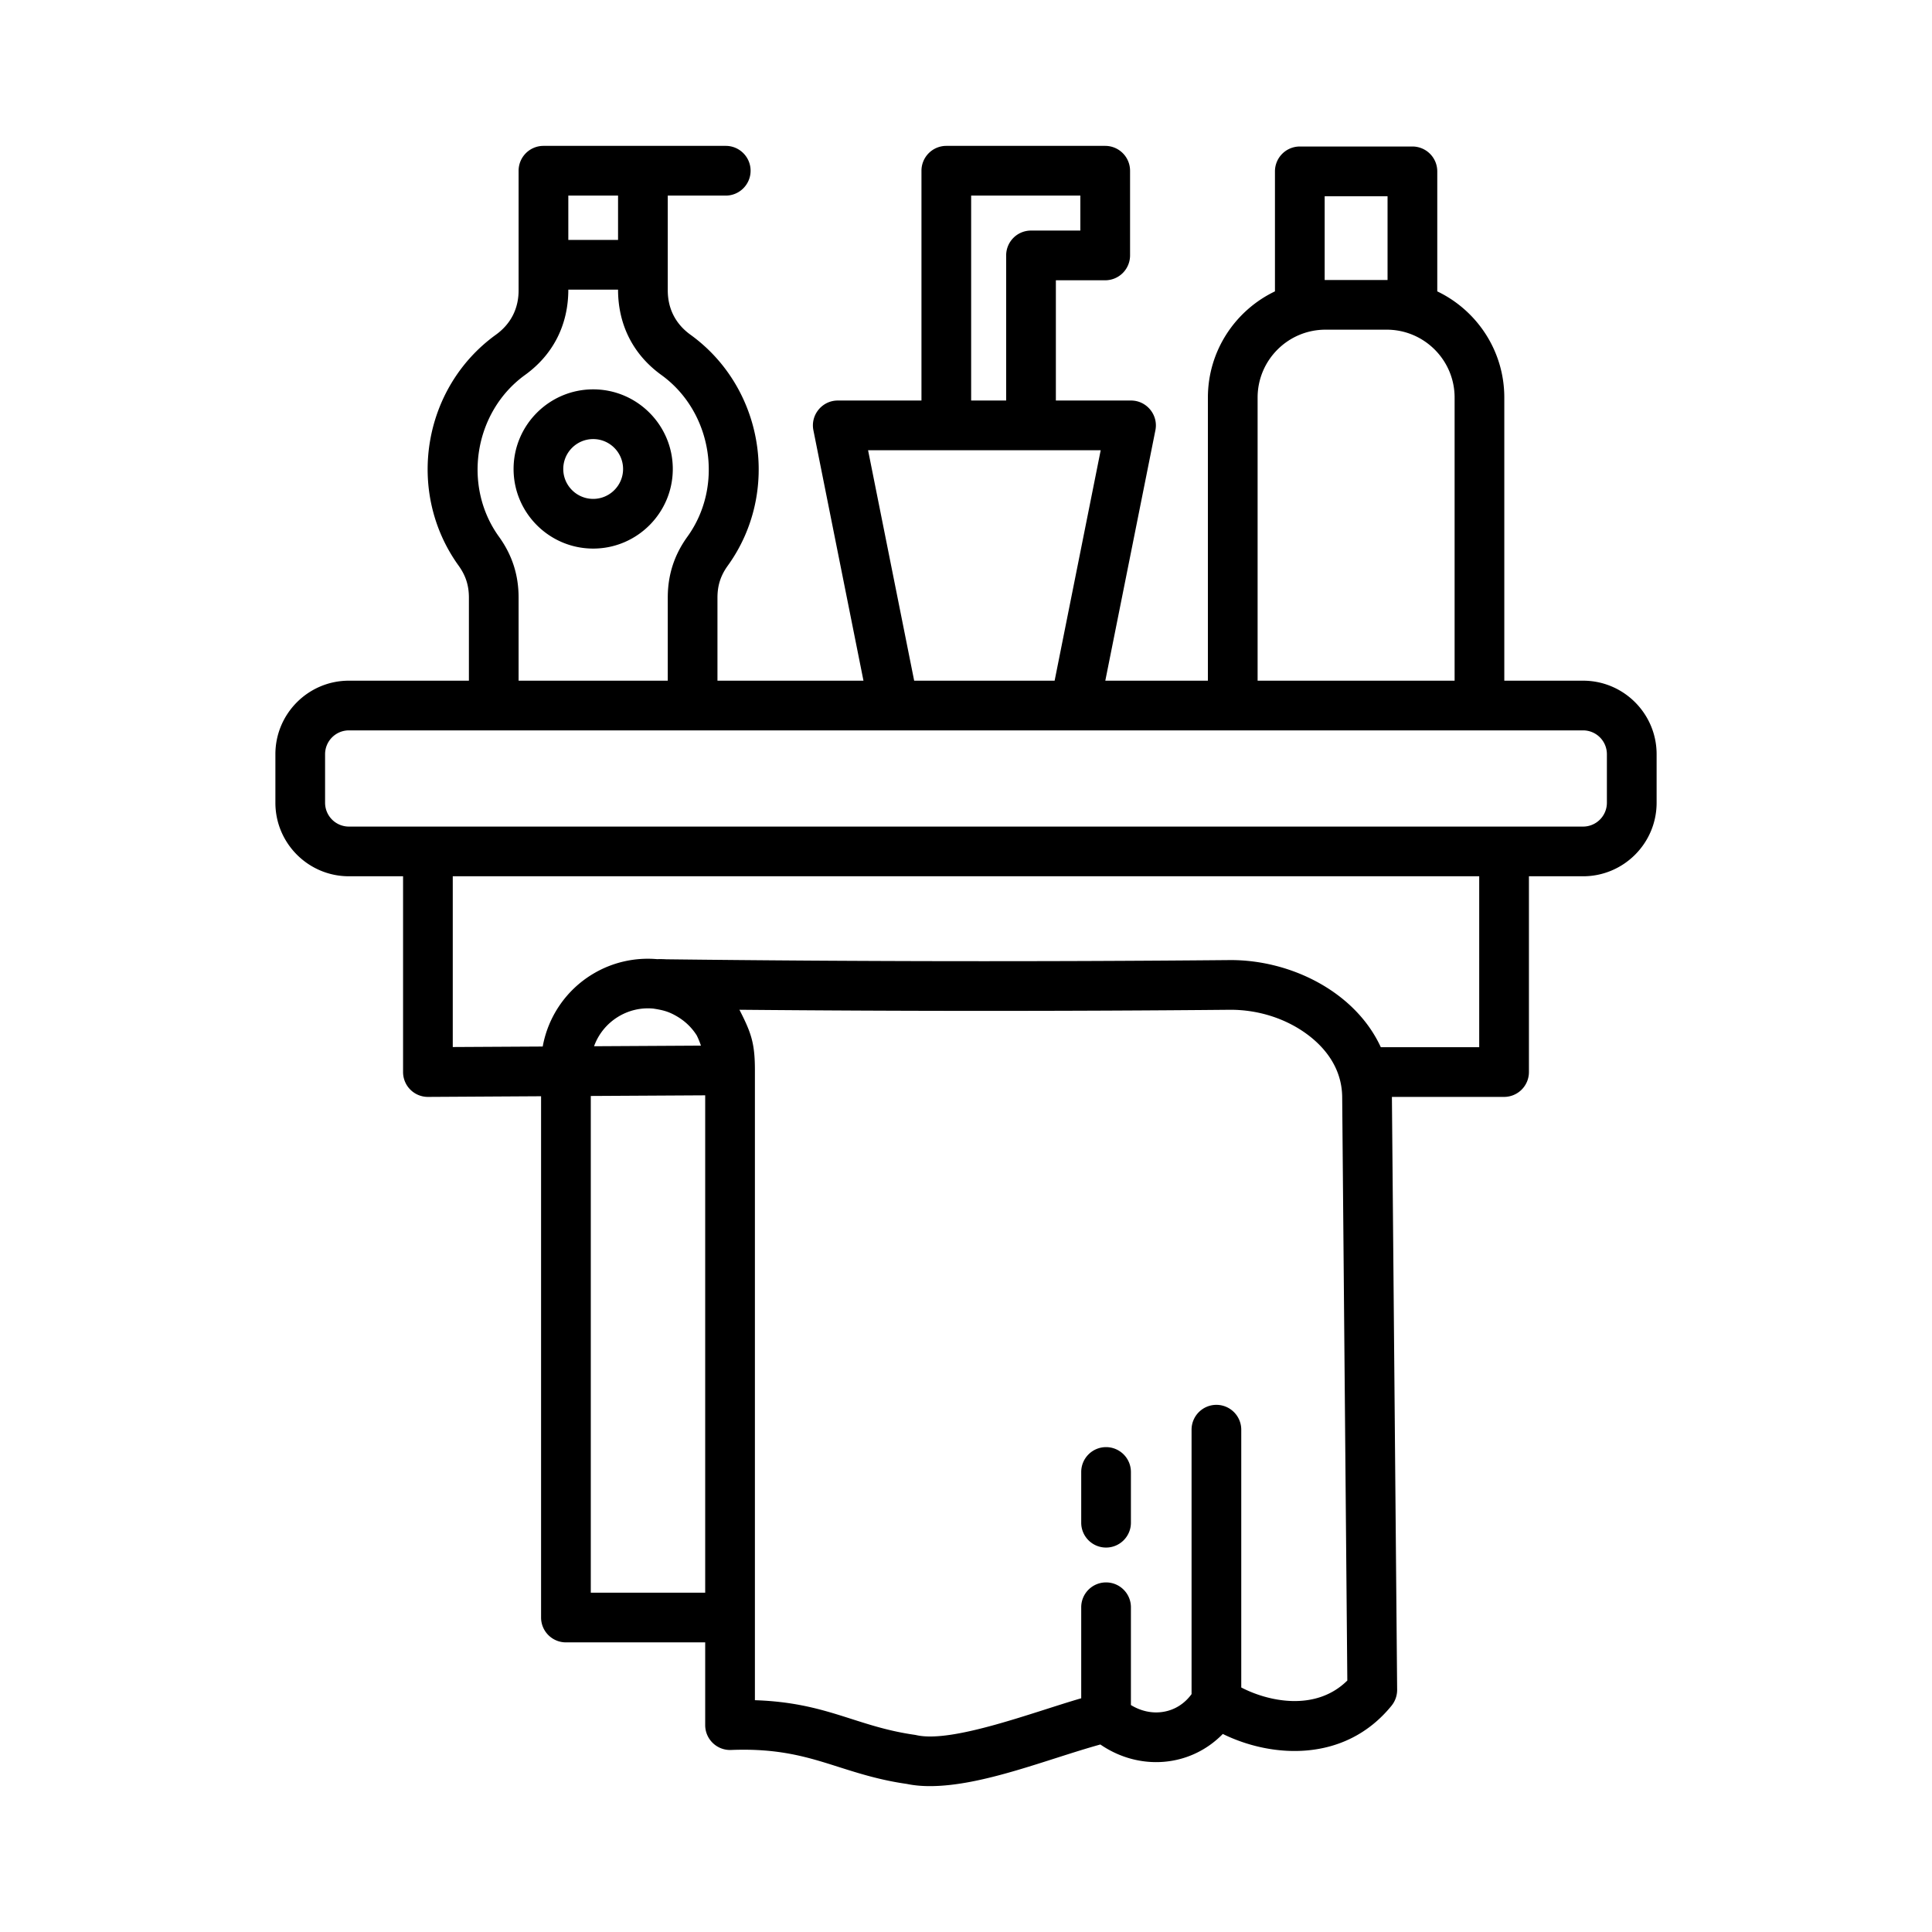
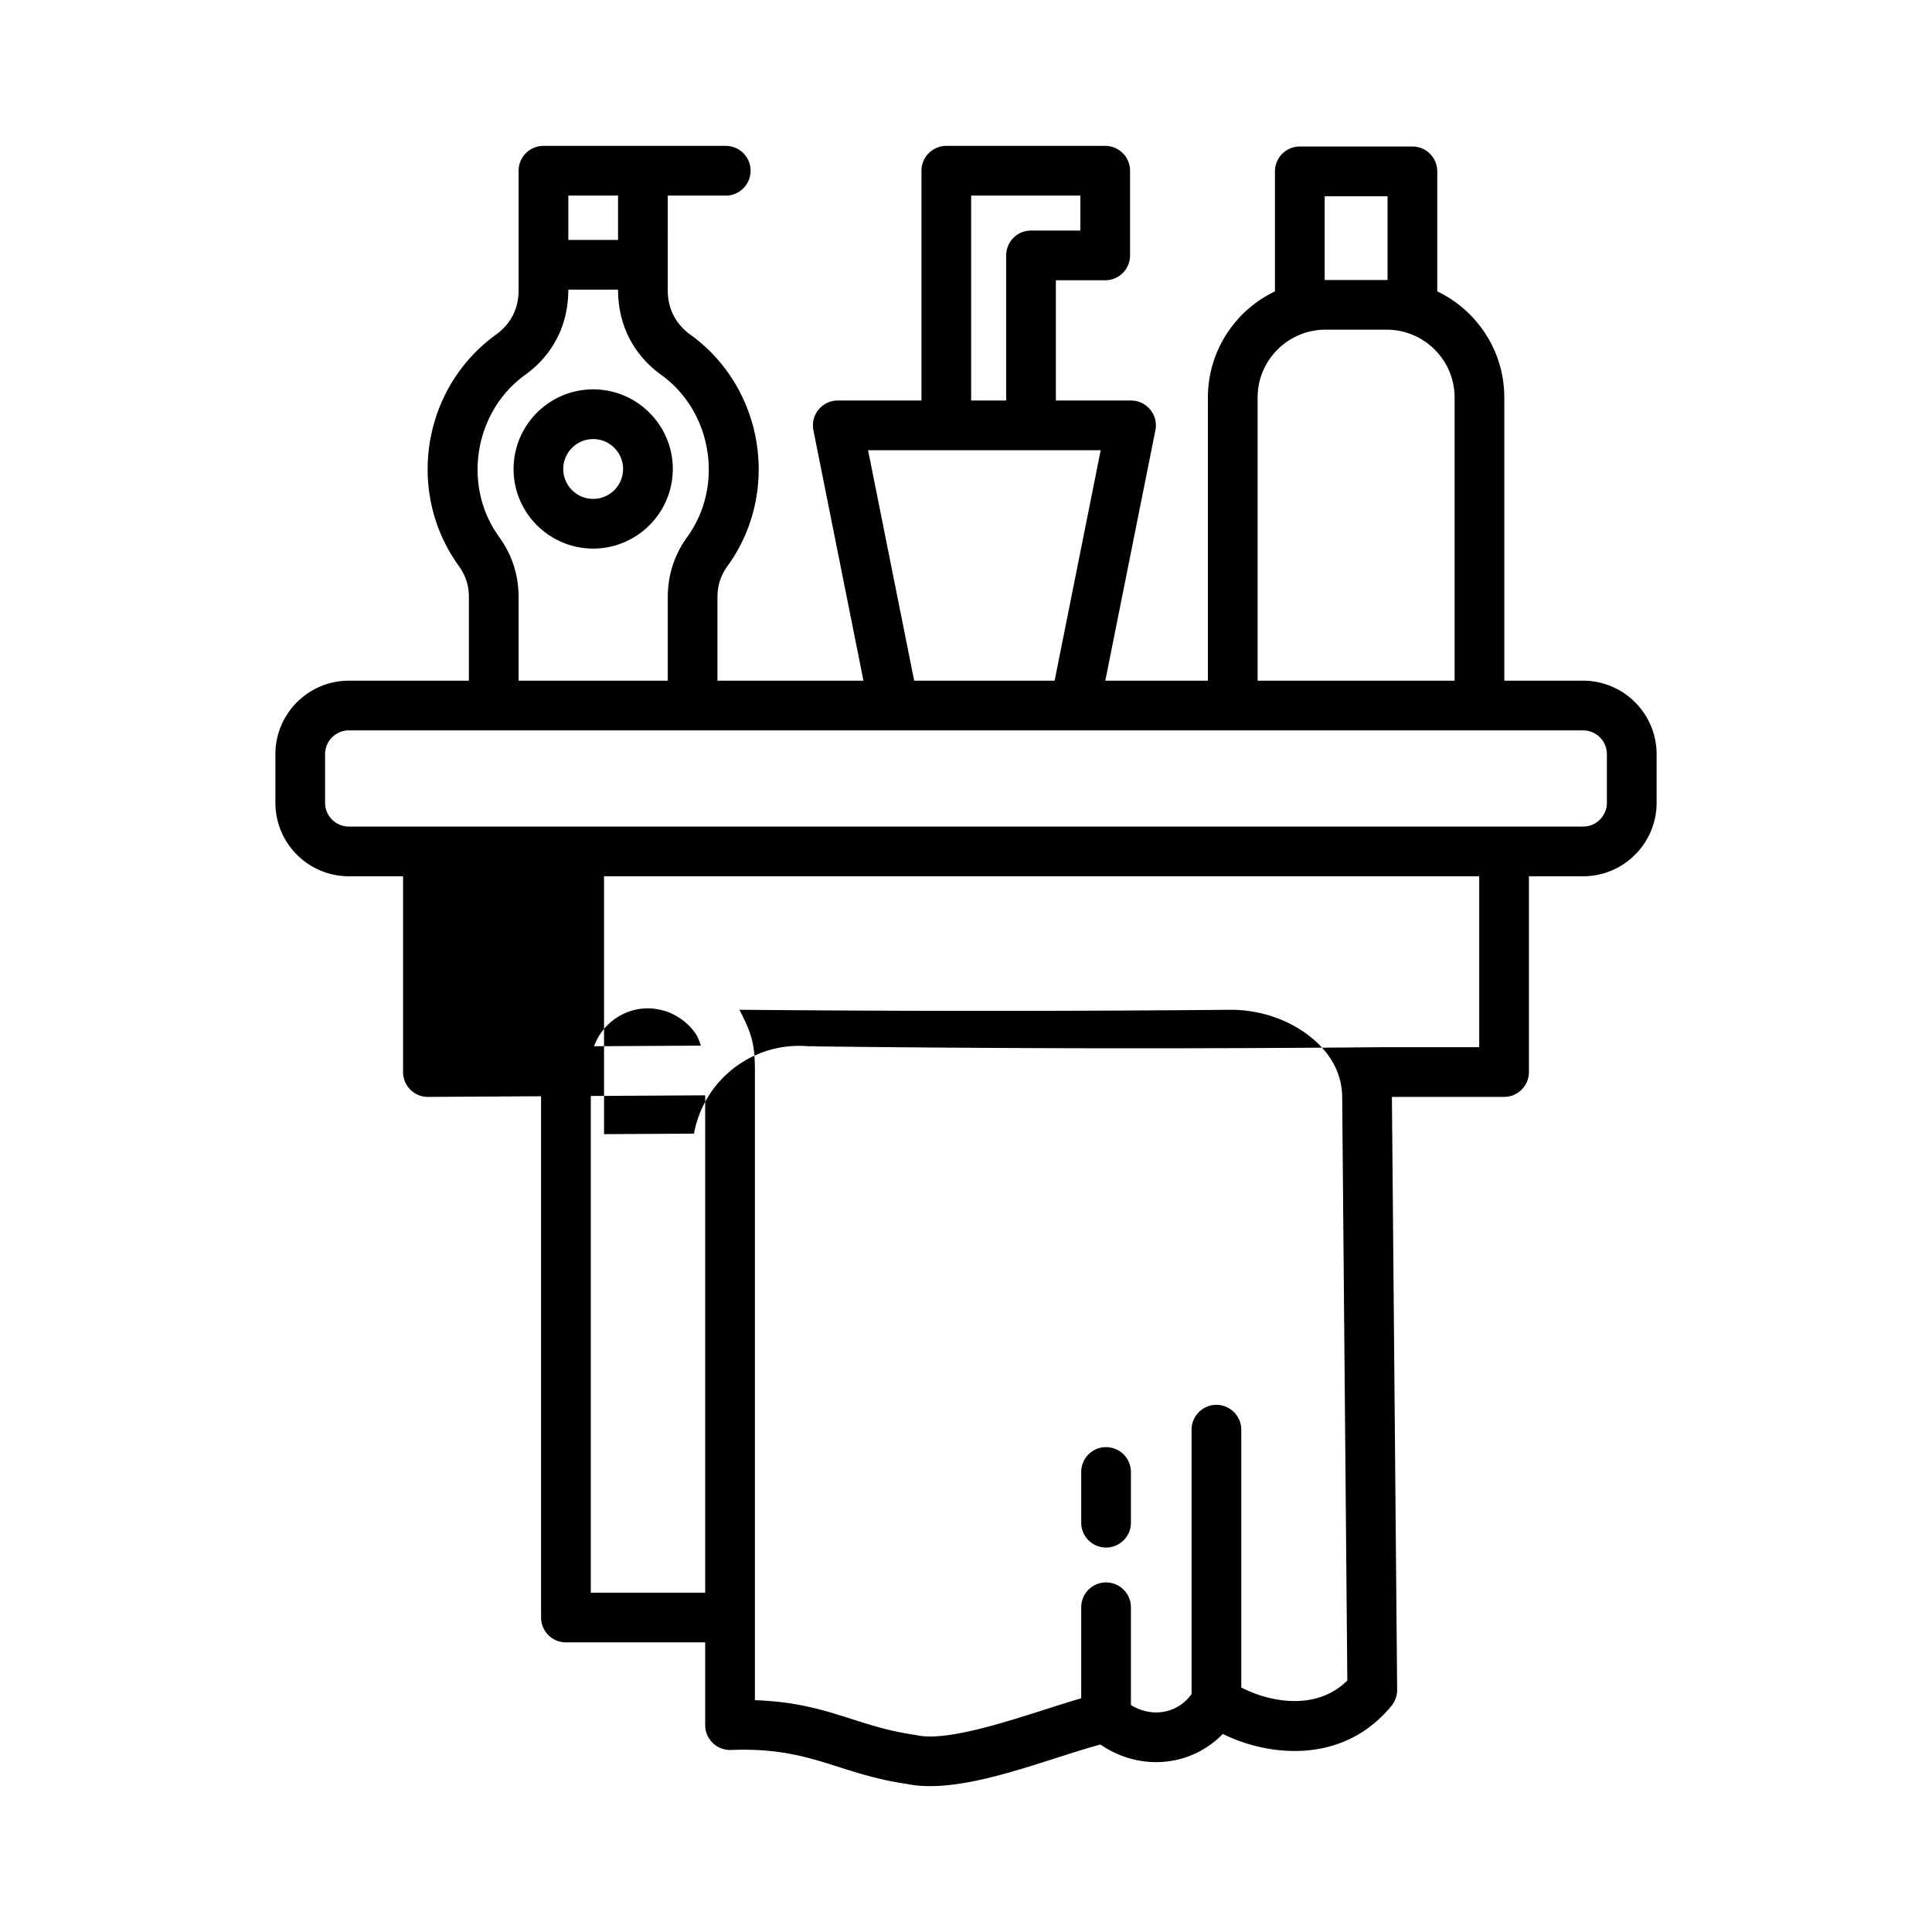
<svg xmlns="http://www.w3.org/2000/svg" version="1.1" width="512" height="512" x="0" y="0" viewBox="0 0 500 500" style="enable-background:new 0 0 512 512" xml:space="preserve" class="">
  <g>
-     <path fill-rule="evenodd" d="M292.68 380.947v13.132c0 3.55-2.883 6.428-6.433 6.428s-6.428-2.878-6.428-6.428v-13.132a6.432 6.432 0 0 1 6.428-6.433 6.437 6.437 0 0 1 6.433 6.433zm123.183-173.196a6.171 6.171 0 0 1-6.167 6.168H90.299a6.171 6.171 0 0 1-6.168-6.168v-12.563a6.171 6.171 0 0 1 6.168-6.168h319.397a6.17 6.17 0 0 1 6.167 6.168zm-33.043 63.264h-25.467c-6.611-14.362-23.375-22.673-39.152-22.546a6961.23 6961.23 0 0 1-145.805-.206 23.66 23.66 0 0 0-2.325-.033 27.566 27.566 0 0 0-16.66 3.848 27.647 27.647 0 0 0-12.958 18.763l-23.278.13V226.78H382.82zm-61.584 165.7c6.812 3.561 19.169 6.39 27.45-1.794l-1.328-150.976c-.065-7.804-4.791-13.023-8.747-16.026-5.636-4.286-12.915-6.625-20.291-6.59-42.116.39-84.72.379-126.955-.005 3.035 5.934 4.005 8.625 4.005 15.636v163.051c18.682.612 26.073 6.777 41.352 8.959.184.027.352.065.531.103 9.368 2.052 30.411-6.058 42.566-9.56v-23.559c0-3.55 2.878-6.428 6.428-6.428s6.433 2.878 6.433 6.428v25.31c2.601 1.588 5.539 2.227 8.379 1.756 2.949-.477 5.507-2.097 7.317-4.585v-68.429c0-3.55 2.878-6.433 6.428-6.433s6.433 2.883 6.433 6.433v66.709zm-168.34-24.534V283.637l29.608-.168v128.712zm16.243-151.149c-6.7-.678-13.101 3.361-15.397 9.734l27.662-.157c-.304-.9-.656-1.777-1.084-2.639-1.209-1.929-2.889-3.593-4.975-4.845-2.286-1.372-3.812-1.715-6.206-2.093zm-40.025-122.159c-9.495-13.175-6.401-32.323 6.764-41.829 7.331-5.292 11.202-13.047 11.202-22.08h12.872c0 9.037 3.87 16.783 11.208 22.08 13.154 9.506 16.253 28.654 6.758 41.829-3.436 4.758-5.1 9.929-5.1 15.804v21.483h-38.604v-21.494c0-5.865-1.663-11.035-5.1-15.793zm30.838-76.775H147.08V50.619h12.872zm64.706 54.424h60.201l-11.923 59.638h-36.35zm26.675-65.903h28.258v9.051h-12.769a6.425 6.425 0 0 0-6.428 6.433v37.553h-9.062V50.619zm74.136 52.267c0-9.69 7.875-17.565 17.571-17.565h15.847c9.679 0 17.565 7.875 17.565 17.565v73.274h-50.983zm17.354-52.105h16.275V72.46h-16.275zm66.873 125.379h-20.383v-73.274c0-12.102-7.1-22.573-17.348-27.478v-31.06a6.437 6.437 0 0 0-6.433-6.433H336.39a6.437 6.437 0 0 0-6.433 6.433v31.06c-10.254 4.905-17.354 15.376-17.354 27.478v73.274h-26.551l12.964-64.808c.795-3.964-2.263-7.696-6.308-7.696h-19.451v-31.12h12.769a6.437 6.437 0 0 0 6.433-6.433V44.186a6.437 6.437 0 0 0-6.433-6.433h-41.119a6.437 6.437 0 0 0-6.433 6.433v59.47H216.81c-4.042 0-7.098 3.73-6.303 7.696l12.958 64.808h-37.786v-21.483c0-3.165.824-5.723 2.666-8.276 13.728-19.031 9.347-46.065-9.663-59.784-3.843-2.775-5.864-6.737-5.864-11.473V50.619h15.007c3.55 0 6.428-2.883 6.428-6.433s-2.878-6.433-6.428-6.433h-47.178a6.437 6.437 0 0 0-6.433 6.433v30.957c0 4.737-2.022 8.699-5.864 11.473-19.035 13.738-23.392 40.719-9.663 59.773 1.843 2.564 2.666 5.122 2.666 8.276v21.494H90.299c-10.498 0-19.028 8.531-19.028 19.028v12.563c0 10.498 8.531 19.028 19.028 19.028h14.015v50.668a6.427 6.427 0 0 0 6.466 6.433l29.25-.173v134.906a6.43 6.43 0 0 0 6.433 6.433h36.041v21.413c0 3.642 3.037 6.573 6.682 6.433 12.498-.493 19.966 1.886 27.879 4.406 5.257 1.664 10.704 3.398 17.641 4.384 1.854.39 3.853.564 5.956.564 13.57 0 30.377-6.963 44.11-10.774 10.025 6.902 23.207 5.961 31.689-2.726 12.65 6.222 31.613 7.533 43.677-7.322a6.5 6.5 0 0 0 1.442-4.119l-1.355-153.425h29.028a6.437 6.437 0 0 0 6.433-6.433V226.78h14.01c10.498 0 19.034-8.531 19.034-19.028v-12.563c0-10.499-8.536-19.029-19.034-19.029zm-256.177-62.527c-4.271 0-7.745 3.474-7.745 7.745 0 4.26 3.474 7.734 7.745 7.734 4.265 0 7.734-3.474 7.734-7.734 0-4.271-3.469-7.745-7.734-7.745zm0 28.339c11.354 0 20.6-9.246 20.6-20.595 0-11.365-9.246-20.611-20.6-20.611-11.36 0-20.605 9.246-20.605 20.611 0 11.35 9.246 20.595 20.605 20.595z" clip-rule="evenodd" fill="#000000" opacity="1" data-original="#000000" />
+     <path fill-rule="evenodd" d="M292.68 380.947v13.132c0 3.55-2.883 6.428-6.433 6.428s-6.428-2.878-6.428-6.428v-13.132a6.432 6.432 0 0 1 6.428-6.433 6.437 6.437 0 0 1 6.433 6.433zm123.183-173.196a6.171 6.171 0 0 1-6.167 6.168H90.299a6.171 6.171 0 0 1-6.168-6.168v-12.563a6.171 6.171 0 0 1 6.168-6.168h319.397a6.17 6.17 0 0 1 6.167 6.168zm-33.043 63.264h-25.467a6961.23 6961.23 0 0 1-145.805-.206 23.66 23.66 0 0 0-2.325-.033 27.566 27.566 0 0 0-16.66 3.848 27.647 27.647 0 0 0-12.958 18.763l-23.278.13V226.78H382.82zm-61.584 165.7c6.812 3.561 19.169 6.39 27.45-1.794l-1.328-150.976c-.065-7.804-4.791-13.023-8.747-16.026-5.636-4.286-12.915-6.625-20.291-6.59-42.116.39-84.72.379-126.955-.005 3.035 5.934 4.005 8.625 4.005 15.636v163.051c18.682.612 26.073 6.777 41.352 8.959.184.027.352.065.531.103 9.368 2.052 30.411-6.058 42.566-9.56v-23.559c0-3.55 2.878-6.428 6.428-6.428s6.433 2.878 6.433 6.428v25.31c2.601 1.588 5.539 2.227 8.379 1.756 2.949-.477 5.507-2.097 7.317-4.585v-68.429c0-3.55 2.878-6.433 6.428-6.433s6.433 2.883 6.433 6.433v66.709zm-168.34-24.534V283.637l29.608-.168v128.712zm16.243-151.149c-6.7-.678-13.101 3.361-15.397 9.734l27.662-.157c-.304-.9-.656-1.777-1.084-2.639-1.209-1.929-2.889-3.593-4.975-4.845-2.286-1.372-3.812-1.715-6.206-2.093zm-40.025-122.159c-9.495-13.175-6.401-32.323 6.764-41.829 7.331-5.292 11.202-13.047 11.202-22.08h12.872c0 9.037 3.87 16.783 11.208 22.08 13.154 9.506 16.253 28.654 6.758 41.829-3.436 4.758-5.1 9.929-5.1 15.804v21.483h-38.604v-21.494c0-5.865-1.663-11.035-5.1-15.793zm30.838-76.775H147.08V50.619h12.872zm64.706 54.424h60.201l-11.923 59.638h-36.35zm26.675-65.903h28.258v9.051h-12.769a6.425 6.425 0 0 0-6.428 6.433v37.553h-9.062V50.619zm74.136 52.267c0-9.69 7.875-17.565 17.571-17.565h15.847c9.679 0 17.565 7.875 17.565 17.565v73.274h-50.983zm17.354-52.105h16.275V72.46h-16.275zm66.873 125.379h-20.383v-73.274c0-12.102-7.1-22.573-17.348-27.478v-31.06a6.437 6.437 0 0 0-6.433-6.433H336.39a6.437 6.437 0 0 0-6.433 6.433v31.06c-10.254 4.905-17.354 15.376-17.354 27.478v73.274h-26.551l12.964-64.808c.795-3.964-2.263-7.696-6.308-7.696h-19.451v-31.12h12.769a6.437 6.437 0 0 0 6.433-6.433V44.186a6.437 6.437 0 0 0-6.433-6.433h-41.119a6.437 6.437 0 0 0-6.433 6.433v59.47H216.81c-4.042 0-7.098 3.73-6.303 7.696l12.958 64.808h-37.786v-21.483c0-3.165.824-5.723 2.666-8.276 13.728-19.031 9.347-46.065-9.663-59.784-3.843-2.775-5.864-6.737-5.864-11.473V50.619h15.007c3.55 0 6.428-2.883 6.428-6.433s-2.878-6.433-6.428-6.433h-47.178a6.437 6.437 0 0 0-6.433 6.433v30.957c0 4.737-2.022 8.699-5.864 11.473-19.035 13.738-23.392 40.719-9.663 59.773 1.843 2.564 2.666 5.122 2.666 8.276v21.494H90.299c-10.498 0-19.028 8.531-19.028 19.028v12.563c0 10.498 8.531 19.028 19.028 19.028h14.015v50.668a6.427 6.427 0 0 0 6.466 6.433l29.25-.173v134.906a6.43 6.43 0 0 0 6.433 6.433h36.041v21.413c0 3.642 3.037 6.573 6.682 6.433 12.498-.493 19.966 1.886 27.879 4.406 5.257 1.664 10.704 3.398 17.641 4.384 1.854.39 3.853.564 5.956.564 13.57 0 30.377-6.963 44.11-10.774 10.025 6.902 23.207 5.961 31.689-2.726 12.65 6.222 31.613 7.533 43.677-7.322a6.5 6.5 0 0 0 1.442-4.119l-1.355-153.425h29.028a6.437 6.437 0 0 0 6.433-6.433V226.78h14.01c10.498 0 19.034-8.531 19.034-19.028v-12.563c0-10.499-8.536-19.029-19.034-19.029zm-256.177-62.527c-4.271 0-7.745 3.474-7.745 7.745 0 4.26 3.474 7.734 7.745 7.734 4.265 0 7.734-3.474 7.734-7.734 0-4.271-3.469-7.745-7.734-7.745zm0 28.339c11.354 0 20.6-9.246 20.6-20.595 0-11.365-9.246-20.611-20.6-20.611-11.36 0-20.605 9.246-20.605 20.611 0 11.35 9.246 20.595 20.605 20.595z" clip-rule="evenodd" fill="#000000" opacity="1" data-original="#000000" />
  </g>
</svg>